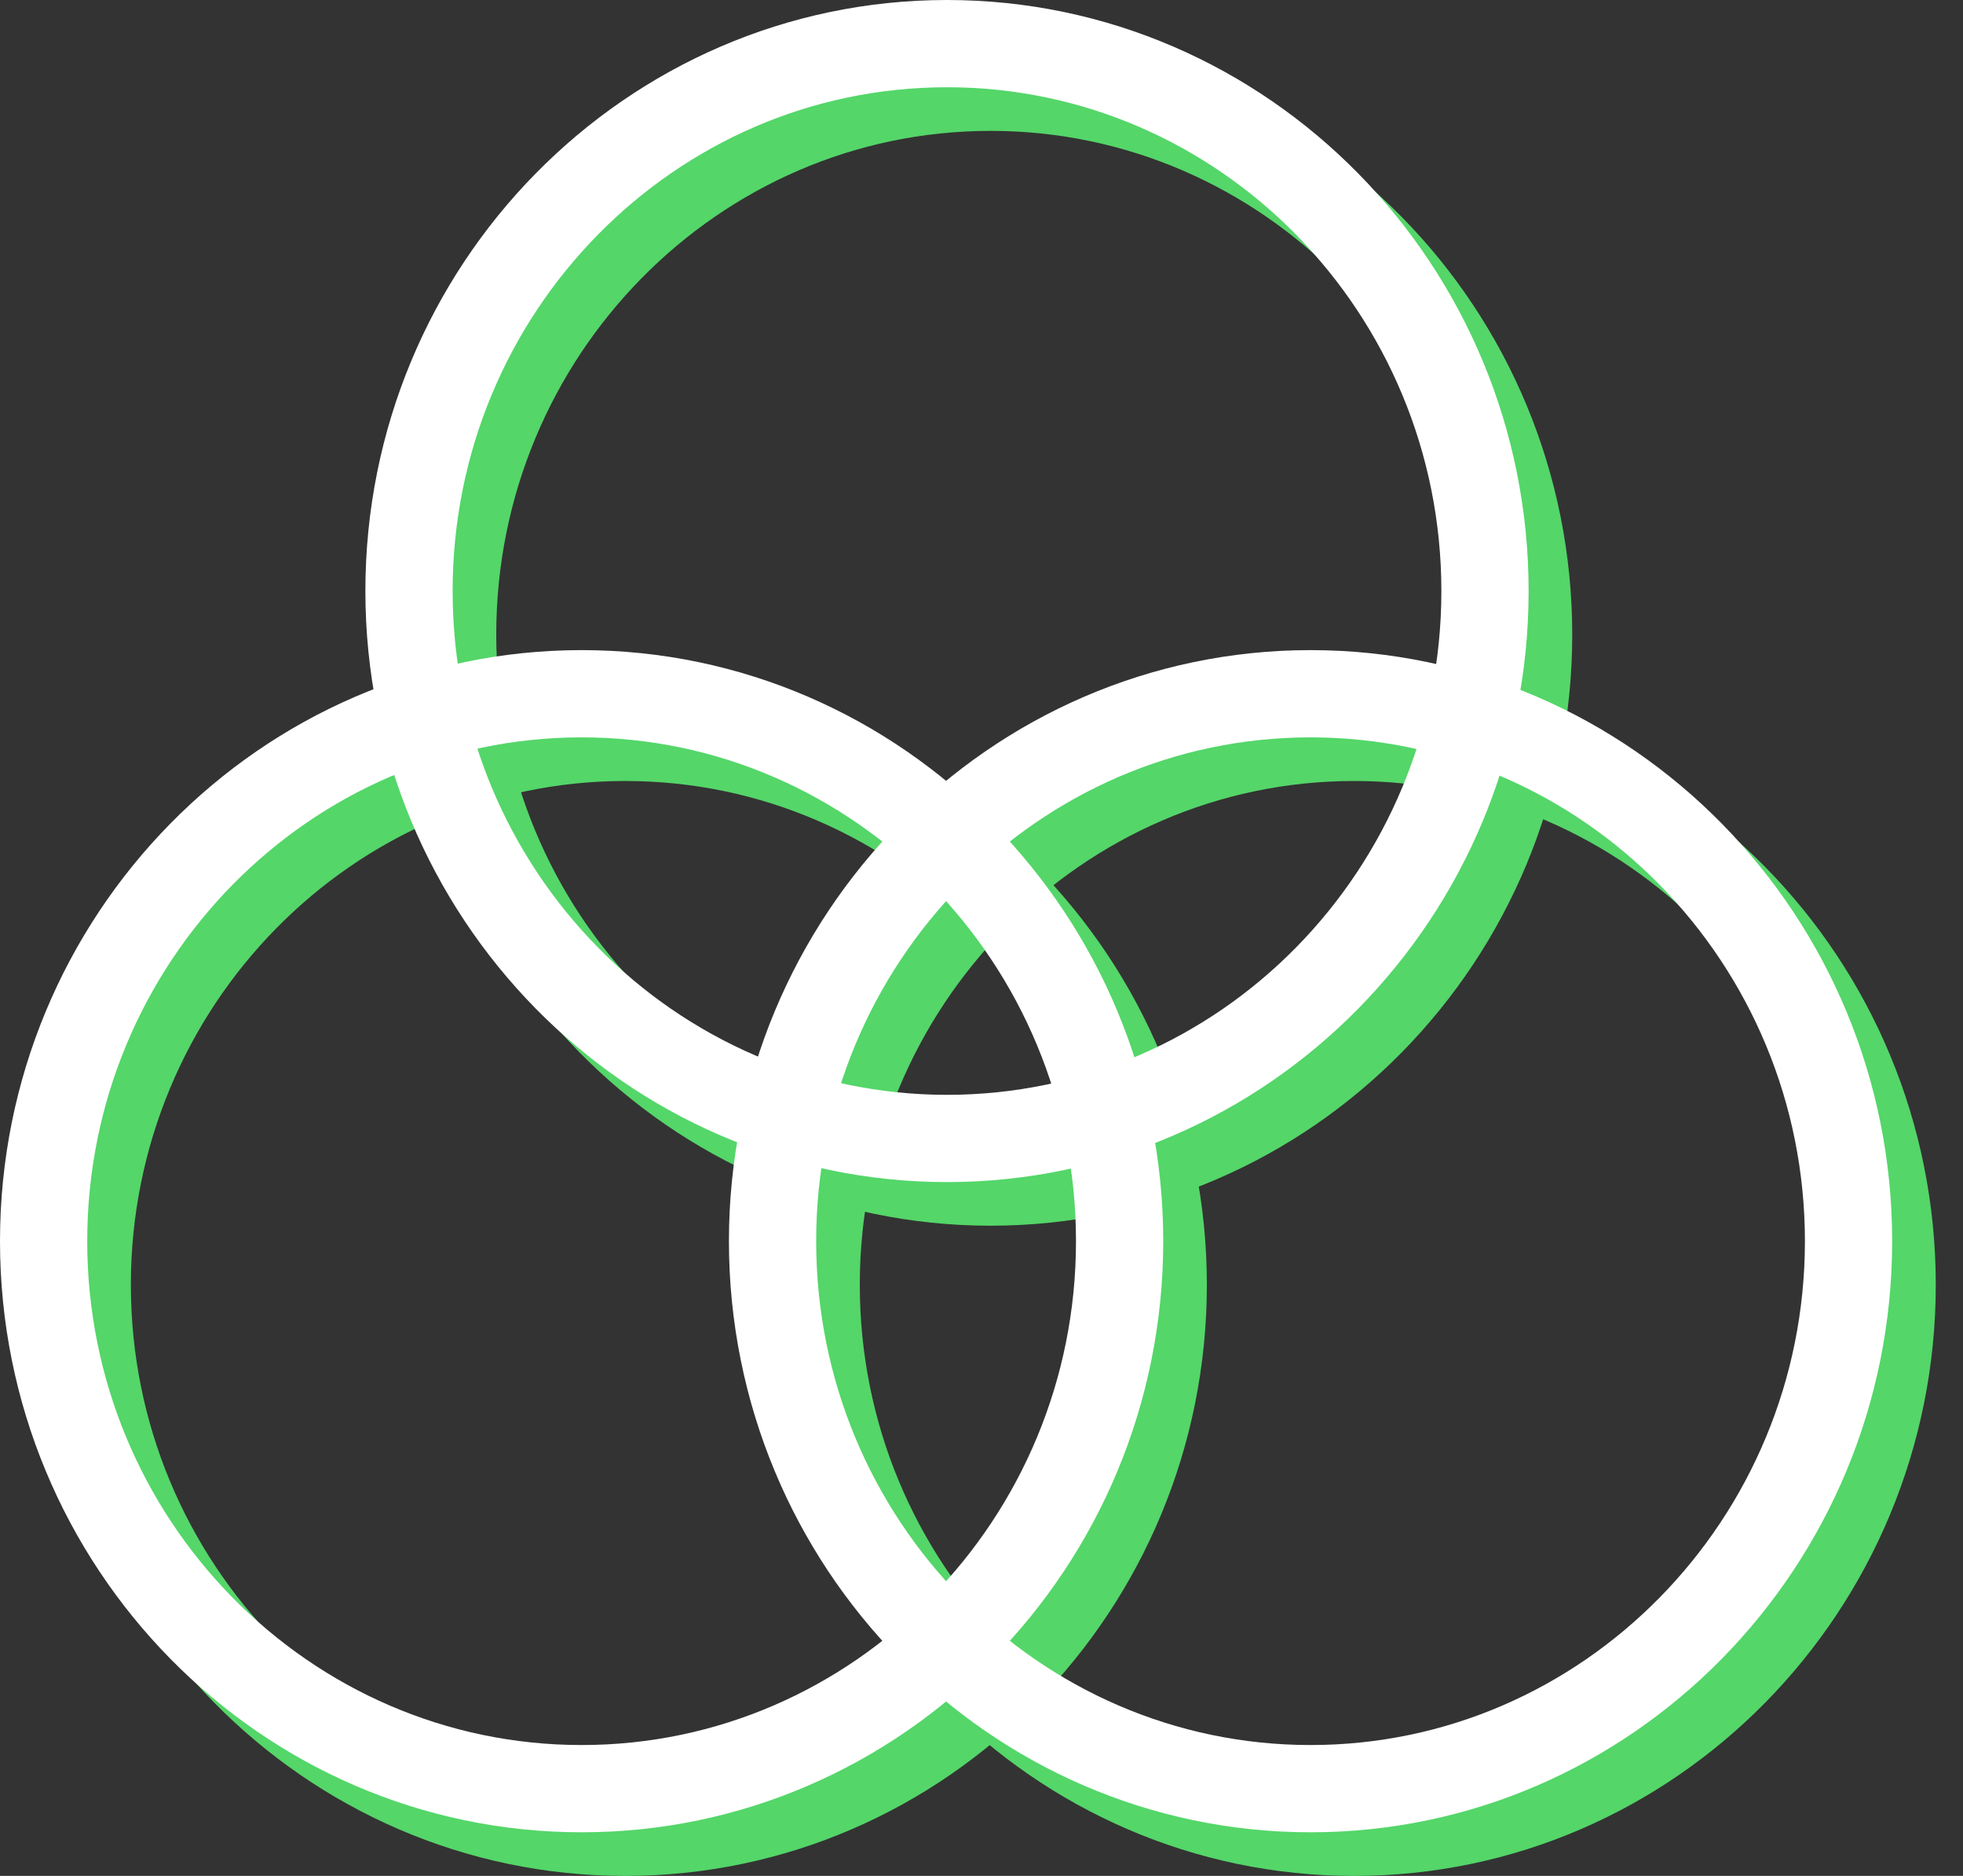
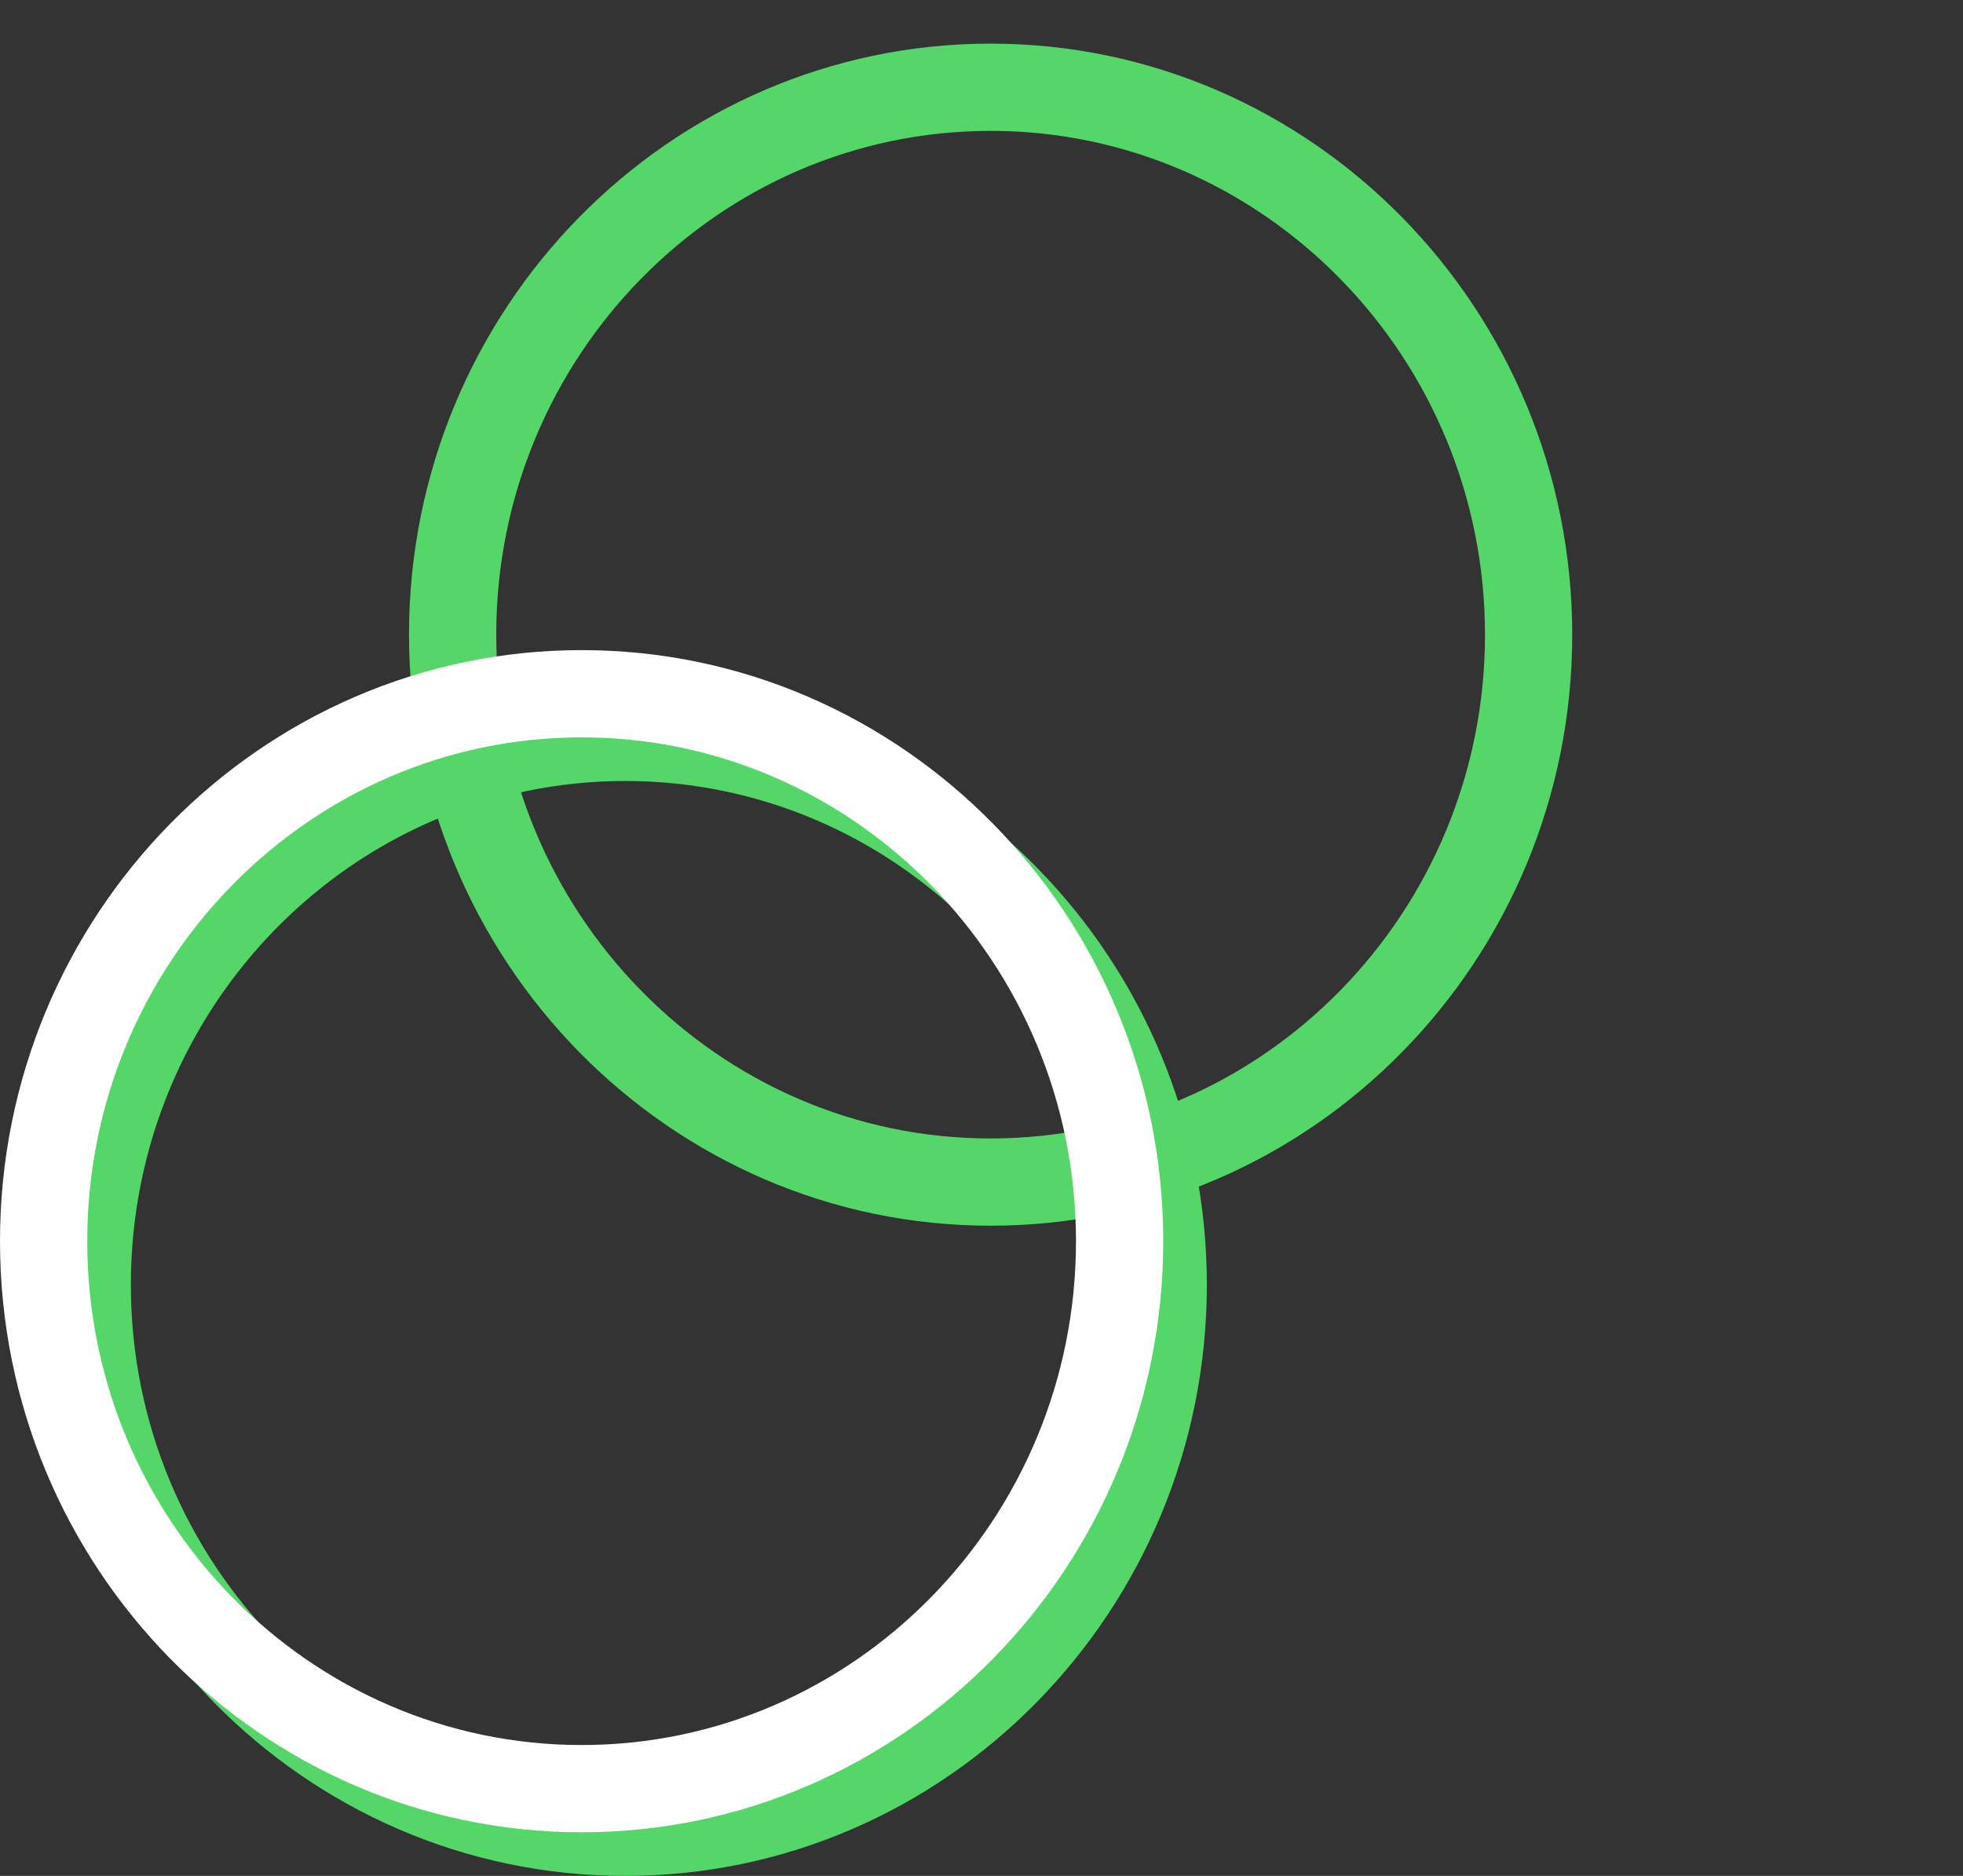
<svg xmlns="http://www.w3.org/2000/svg" width="45" height="43" viewBox="0 0 45 43" fill="none">
  <rect x="0" y="0" width="45" height="43" fill="#333333" stroke="none" />
  <path d="M12.333 25.098C5.533 25.098 0 19.468 0 12.549C0 5.629 5.533 4.60762e-07 12.333 4.60762e-07C19.134 4.60762e-07 24.666 5.629 24.666 12.549C24.666 19.468 19.134 25.098 12.333 25.098Z" transform="translate(2 16.902)" stroke="#54D669" stroke-width="2" stroke-linecap="round" stroke-linejoin="round" />
-   <path d="M12.333 25.098C5.532 25.098 4.1688e-07 19.468 4.1688e-07 12.549C4.1688e-07 5.629 5.533 4.60762e-07 12.333 4.60762e-07C19.133 4.60762e-07 24.666 5.629 24.666 12.549C24.666 19.468 19.134 25.098 12.333 25.098Z" transform="translate(18.71 16.902)" stroke="#54D669" stroke-width="2" stroke-linecap="round" stroke-linejoin="round" />
  <path d="M12.333 25.096C5.532 25.096 -2.74263e-07 19.467 -2.74263e-07 12.547C-2.74263e-07 5.628 5.532 0 12.333 0C19.134 0 24.666 5.63 24.666 12.549C24.666 19.468 19.134 25.096 12.333 25.096Z" transform="translate(10.376 2)" stroke="#54D669" stroke-width="2" stroke-linecap="round" stroke-linejoin="round" />
  <path d="M12.333 25.098C5.533 25.098 0 19.468 0 12.549C0 5.629 5.533 4.60762e-07 12.333 4.60762e-07C19.134 4.60762e-07 24.666 5.629 24.666 12.549C24.666 19.468 19.134 25.098 12.333 25.098Z" transform="translate(1 15.902)" stroke="white" stroke-width="2" stroke-linecap="round" stroke-linejoin="round" />
-   <path d="M12.333 25.098C5.532 25.098 4.1688e-07 19.468 4.1688e-07 12.549C4.1688e-07 5.629 5.533 4.60762e-07 12.333 4.60762e-07C19.133 4.60762e-07 24.666 5.629 24.666 12.549C24.666 19.468 19.134 25.098 12.333 25.098Z" transform="translate(17.71 15.902)" stroke="white" stroke-width="2" stroke-linecap="round" stroke-linejoin="round" />
-   <path d="M12.333 25.096C5.532 25.096 -2.74263e-07 19.467 -2.74263e-07 12.547C-2.74263e-07 5.628 5.532 0 12.333 0C19.134 0 24.666 5.63 24.666 12.549C24.666 19.468 19.134 25.096 12.333 25.096Z" transform="translate(9.376 1)" stroke="white" stroke-width="2" stroke-linecap="round" stroke-linejoin="round" />
</svg>